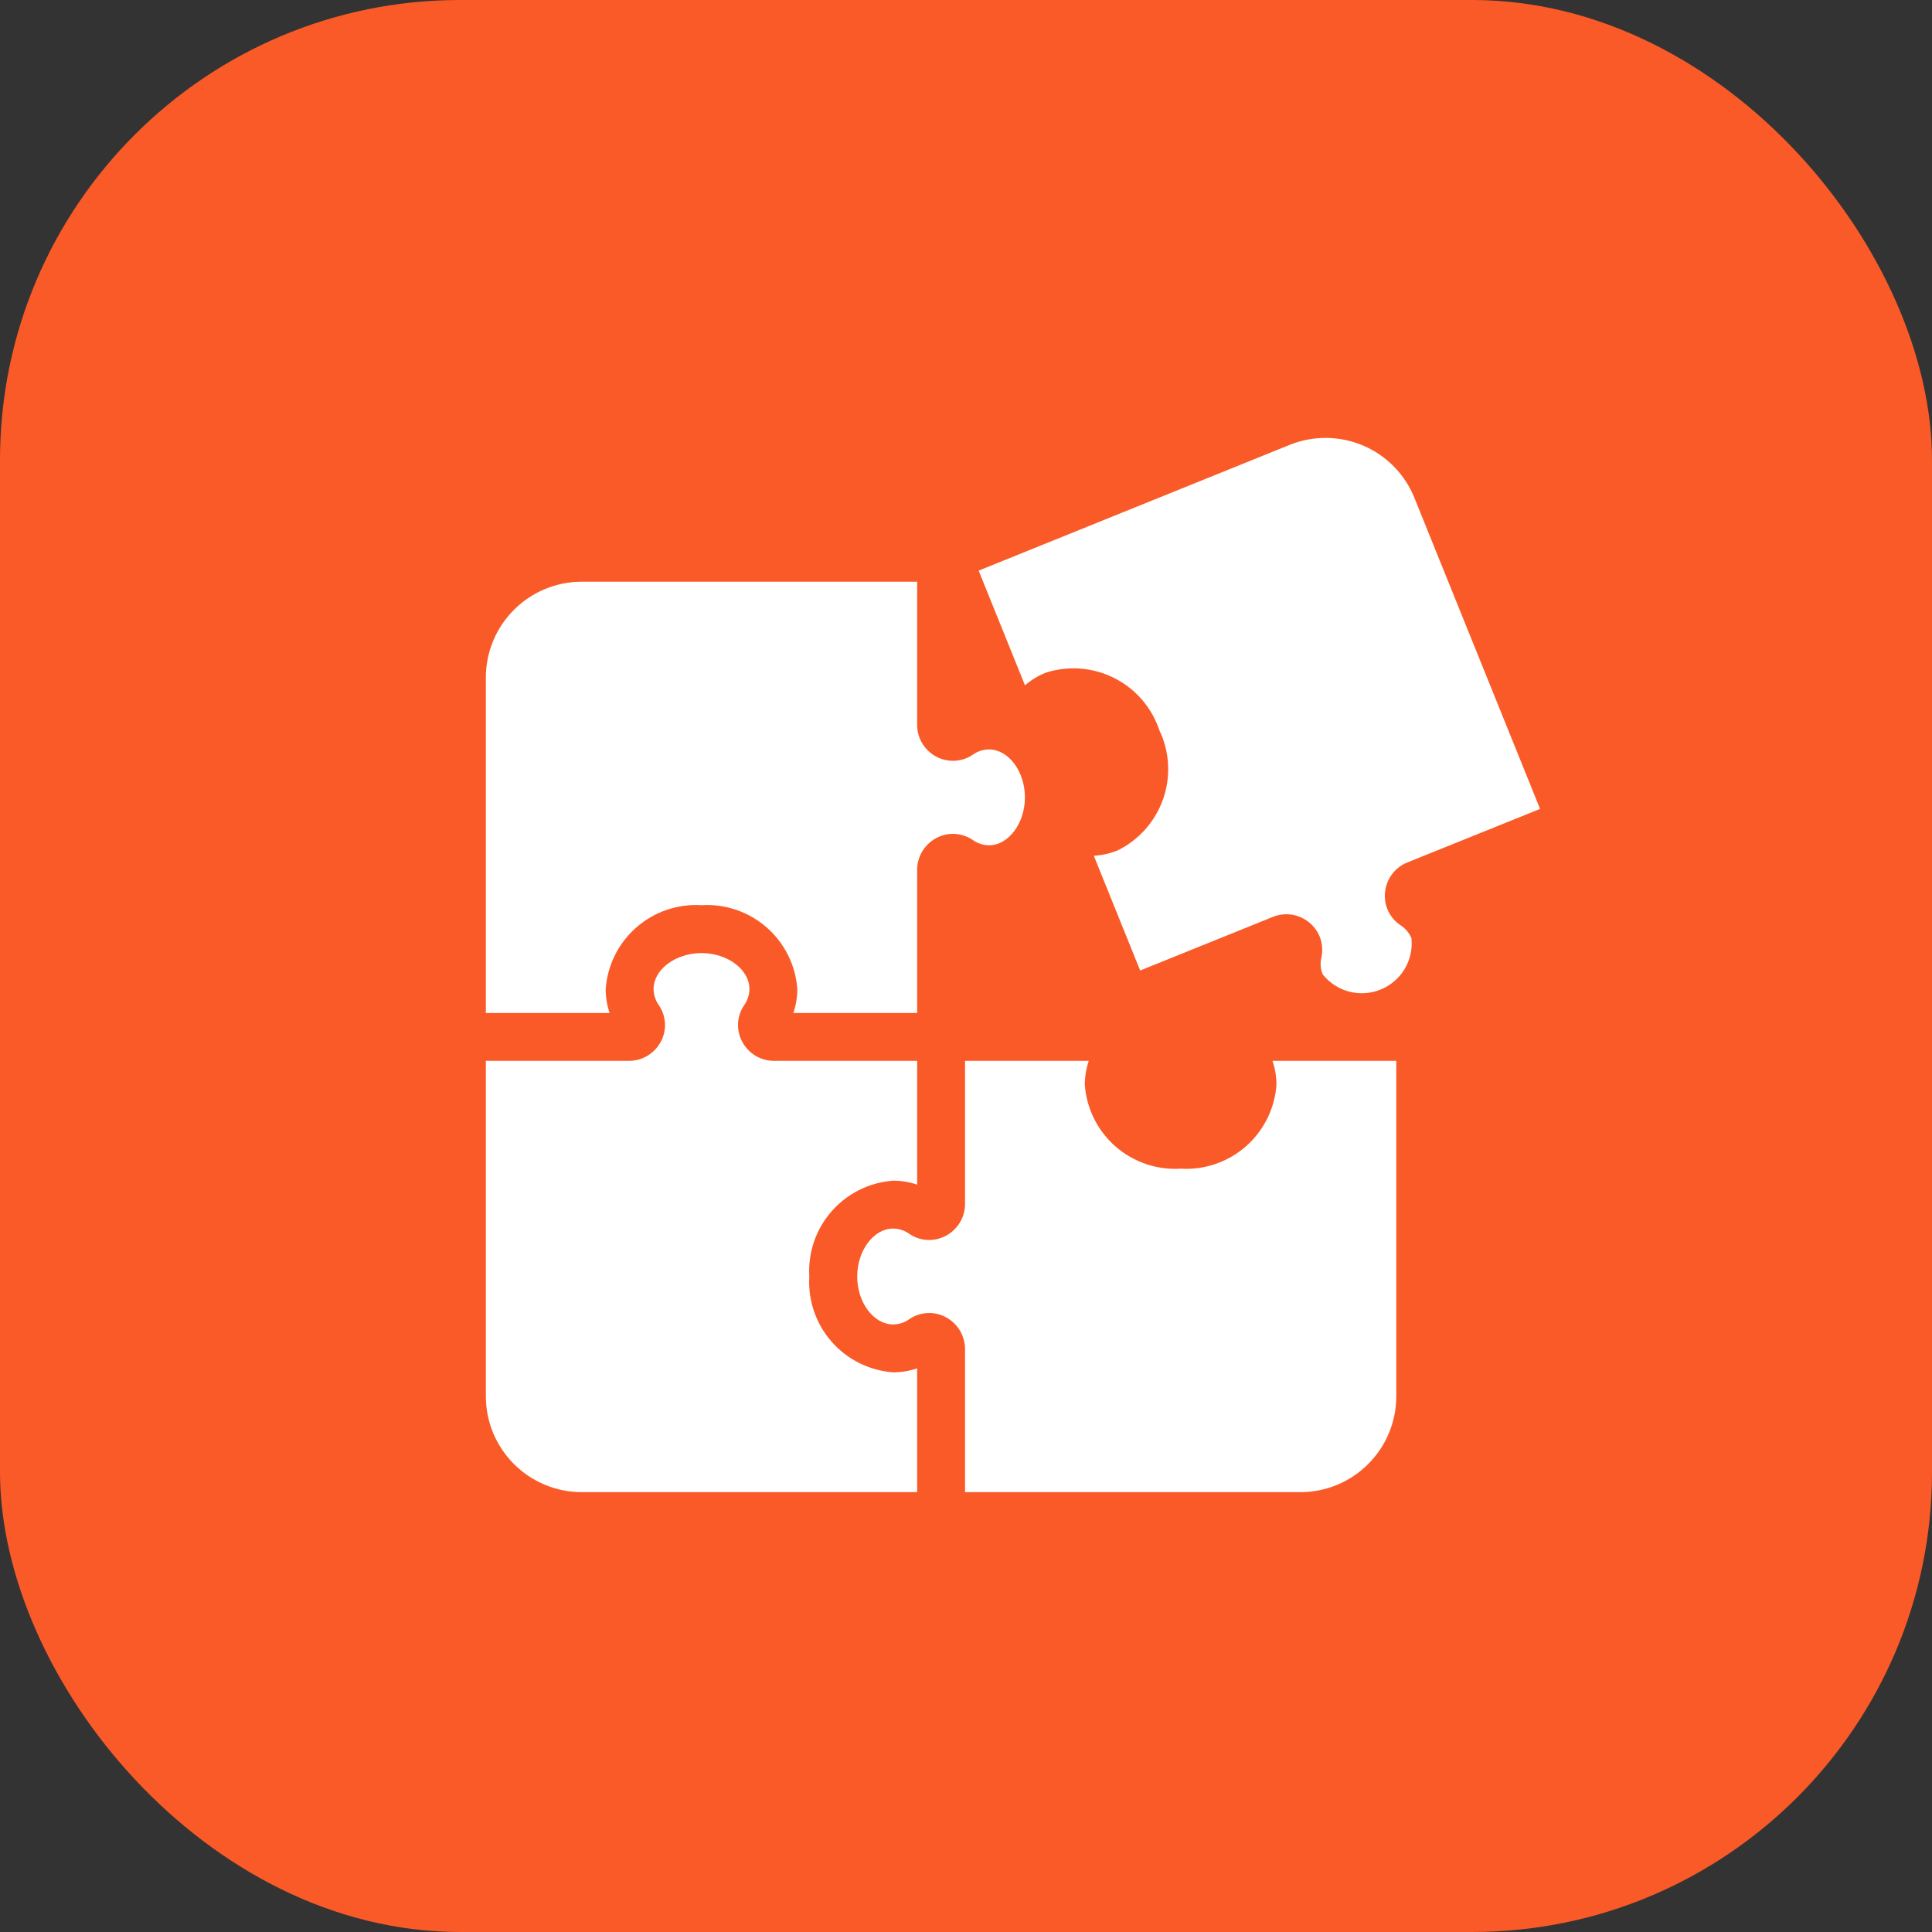
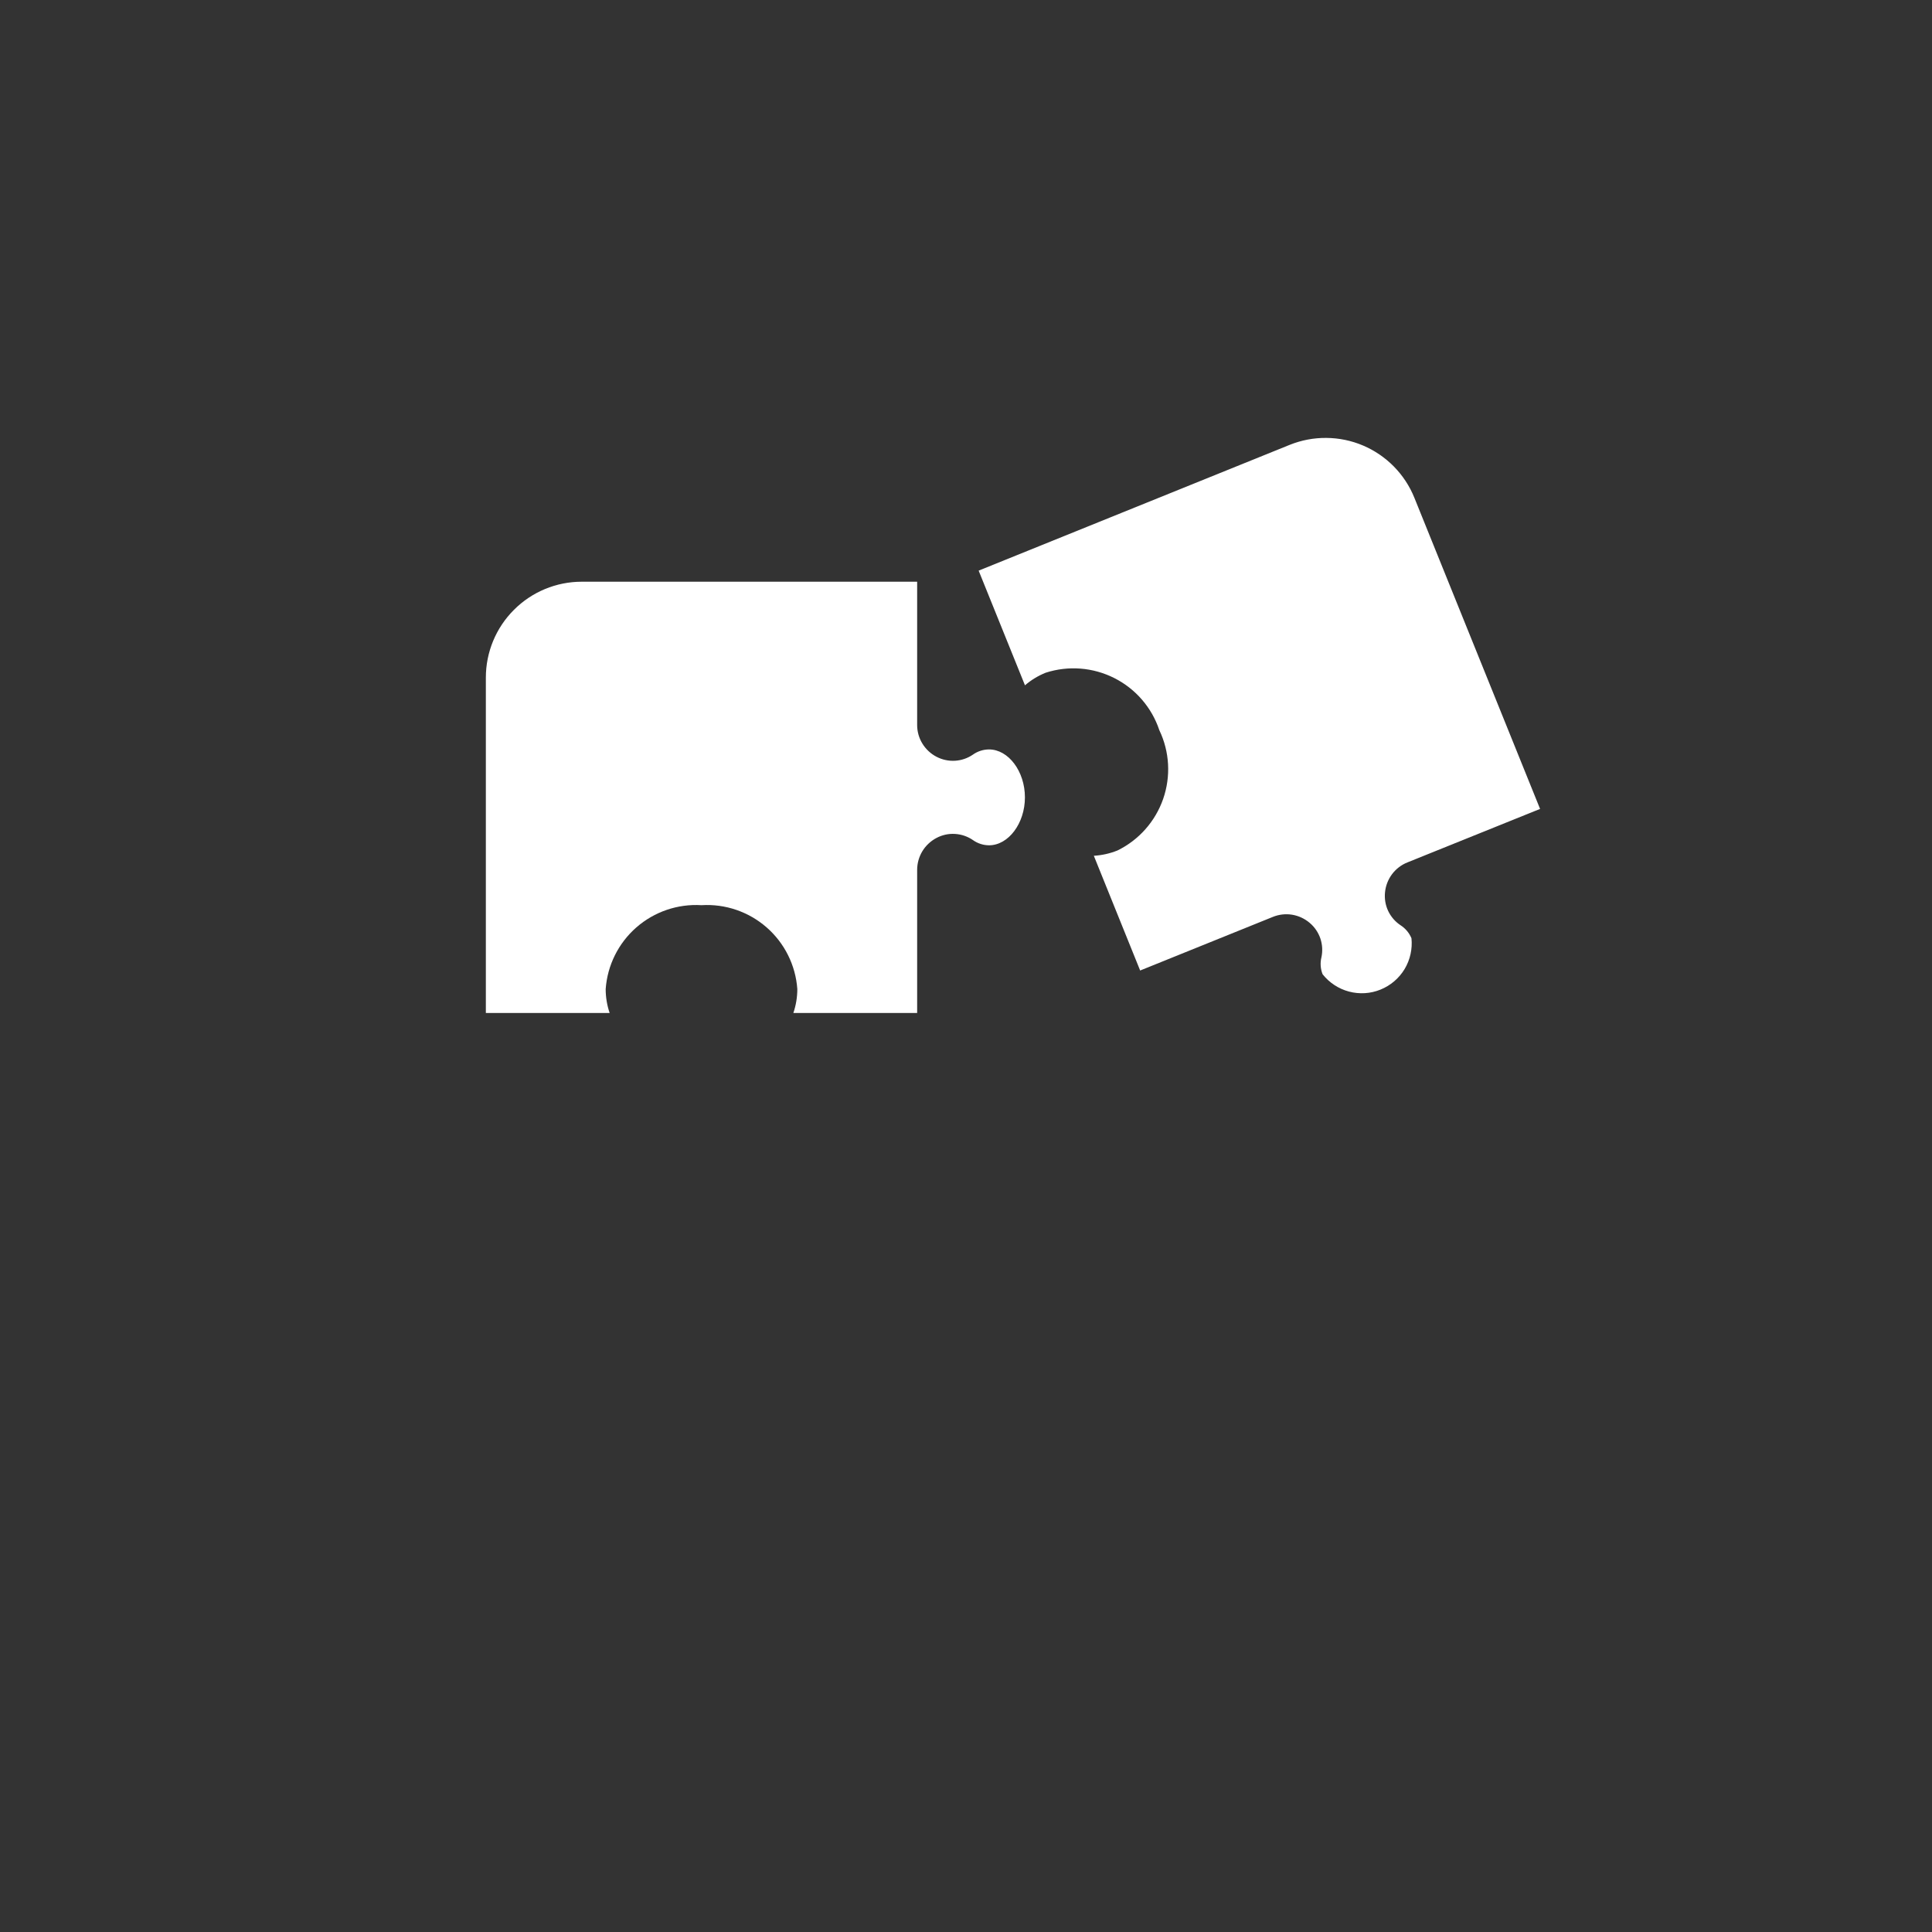
<svg xmlns="http://www.w3.org/2000/svg" width="42" height="42" viewBox="0 0 42 42" fill="none">
  <rect x="0" y="0" width="42" height="42" fill="#333333" stroke="none" />
-   <rect width="42" height="42" rx="10" fill="#FA5A27" />
  <path d="M13.253 22.021C13.196 21.854 13.167 21.678 13.167 21.501C13.204 20.984 13.444 20.502 13.834 20.161C14.224 19.82 14.733 19.646 15.25 19.678C15.767 19.646 16.276 19.82 16.666 20.161C17.056 20.502 17.296 20.984 17.333 21.501C17.333 21.678 17.304 21.854 17.247 22.021H19.938V18.912C19.938 18.768 19.977 18.628 20.051 18.505C20.125 18.383 20.232 18.283 20.359 18.216C20.482 18.151 20.621 18.12 20.761 18.129C20.9 18.137 21.035 18.183 21.15 18.262C21.252 18.335 21.374 18.375 21.5 18.376C21.923 18.376 22.281 17.899 22.281 17.334C22.281 16.769 21.923 16.292 21.5 16.292C21.375 16.293 21.252 16.332 21.15 16.405C21.035 16.484 20.9 16.53 20.761 16.538C20.621 16.546 20.482 16.516 20.358 16.451C20.231 16.385 20.125 16.285 20.05 16.162C19.976 16.04 19.937 15.899 19.938 15.756V12.646H12.646C12.093 12.646 11.563 12.866 11.173 13.257C10.782 13.647 10.562 14.177 10.562 14.73V22.021H13.253Z" fill="white" />
  <path d="M22.282 14.898C22.416 14.783 22.568 14.69 22.733 14.624C23.226 14.465 23.762 14.507 24.225 14.741C24.688 14.975 25.039 15.382 25.203 15.874C25.427 16.342 25.456 16.879 25.286 17.368C25.115 17.858 24.759 18.26 24.294 18.488C24.129 18.555 23.955 18.593 23.779 18.604L24.786 21.098L27.67 19.933C27.802 19.879 27.948 19.862 28.089 19.885C28.23 19.908 28.363 19.97 28.472 20.063C28.579 20.153 28.659 20.271 28.704 20.403C28.748 20.535 28.756 20.678 28.726 20.814C28.697 20.935 28.706 21.063 28.752 21.179C28.897 21.363 29.099 21.496 29.326 21.556C29.553 21.616 29.793 21.602 30.011 21.513C30.229 21.425 30.412 21.269 30.534 21.068C30.655 20.866 30.708 20.631 30.684 20.397C30.636 20.281 30.553 20.183 30.448 20.115C30.331 20.038 30.238 19.93 30.178 19.804C30.118 19.677 30.095 19.537 30.109 19.398C30.123 19.255 30.176 19.119 30.261 19.005C30.347 18.89 30.463 18.801 30.596 18.748L33.48 17.585L30.748 10.823C30.646 10.569 30.494 10.338 30.303 10.143C30.111 9.948 29.883 9.792 29.631 9.685C29.379 9.578 29.108 9.522 28.835 9.52C28.561 9.517 28.29 9.569 28.036 9.671L21.275 12.405L22.282 14.898Z" fill="white" />
-   <path d="M27.663 23.062C27.72 23.23 27.749 23.406 27.749 23.583C27.712 24.1 27.472 24.582 27.082 24.923C26.692 25.264 26.183 25.438 25.666 25.406C25.149 25.438 24.64 25.264 24.25 24.923C23.86 24.582 23.62 24.1 23.583 23.583C23.583 23.406 23.612 23.23 23.669 23.062H20.979V26.172C20.979 26.315 20.94 26.456 20.866 26.578C20.791 26.701 20.685 26.801 20.558 26.867C20.434 26.932 20.295 26.963 20.156 26.955C20.016 26.947 19.882 26.901 19.767 26.822C19.664 26.749 19.542 26.709 19.416 26.708C18.993 26.708 18.635 27.185 18.635 27.75C18.635 28.315 18.993 28.792 19.416 28.792C19.542 28.791 19.665 28.751 19.767 28.678C19.882 28.599 20.017 28.553 20.156 28.545C20.295 28.537 20.434 28.567 20.557 28.632C20.684 28.699 20.791 28.799 20.865 28.921C20.939 29.044 20.979 29.184 20.979 29.328V32.438H28.27C28.823 32.438 29.353 32.218 29.743 31.827C30.134 31.437 30.354 30.907 30.354 30.354V23.062H27.663Z" fill="white" />
-   <path d="M19.938 29.747C19.77 29.804 19.594 29.833 19.417 29.833C18.9 29.796 18.418 29.556 18.077 29.166C17.736 28.776 17.562 28.267 17.594 27.75C17.562 27.233 17.736 26.724 18.077 26.334C18.418 25.944 18.9 25.704 19.417 25.667C19.594 25.667 19.77 25.696 19.938 25.753V23.062H16.828C16.685 23.063 16.544 23.024 16.422 22.95C16.299 22.875 16.199 22.769 16.133 22.642C16.068 22.518 16.037 22.379 16.045 22.24C16.053 22.1 16.099 21.966 16.178 21.851C16.251 21.748 16.291 21.626 16.292 21.5C16.292 21.077 15.815 20.719 15.25 20.719C14.685 20.719 14.208 21.077 14.208 21.5C14.209 21.626 14.249 21.749 14.322 21.851C14.401 21.966 14.447 22.101 14.455 22.24C14.463 22.379 14.433 22.518 14.368 22.641C14.301 22.768 14.201 22.875 14.079 22.949C13.956 23.023 13.816 23.063 13.672 23.062H10.562V30.354C10.562 30.907 10.782 31.437 11.173 31.827C11.563 32.218 12.093 32.438 12.646 32.438H19.938V29.747Z" fill="white" />
</svg>